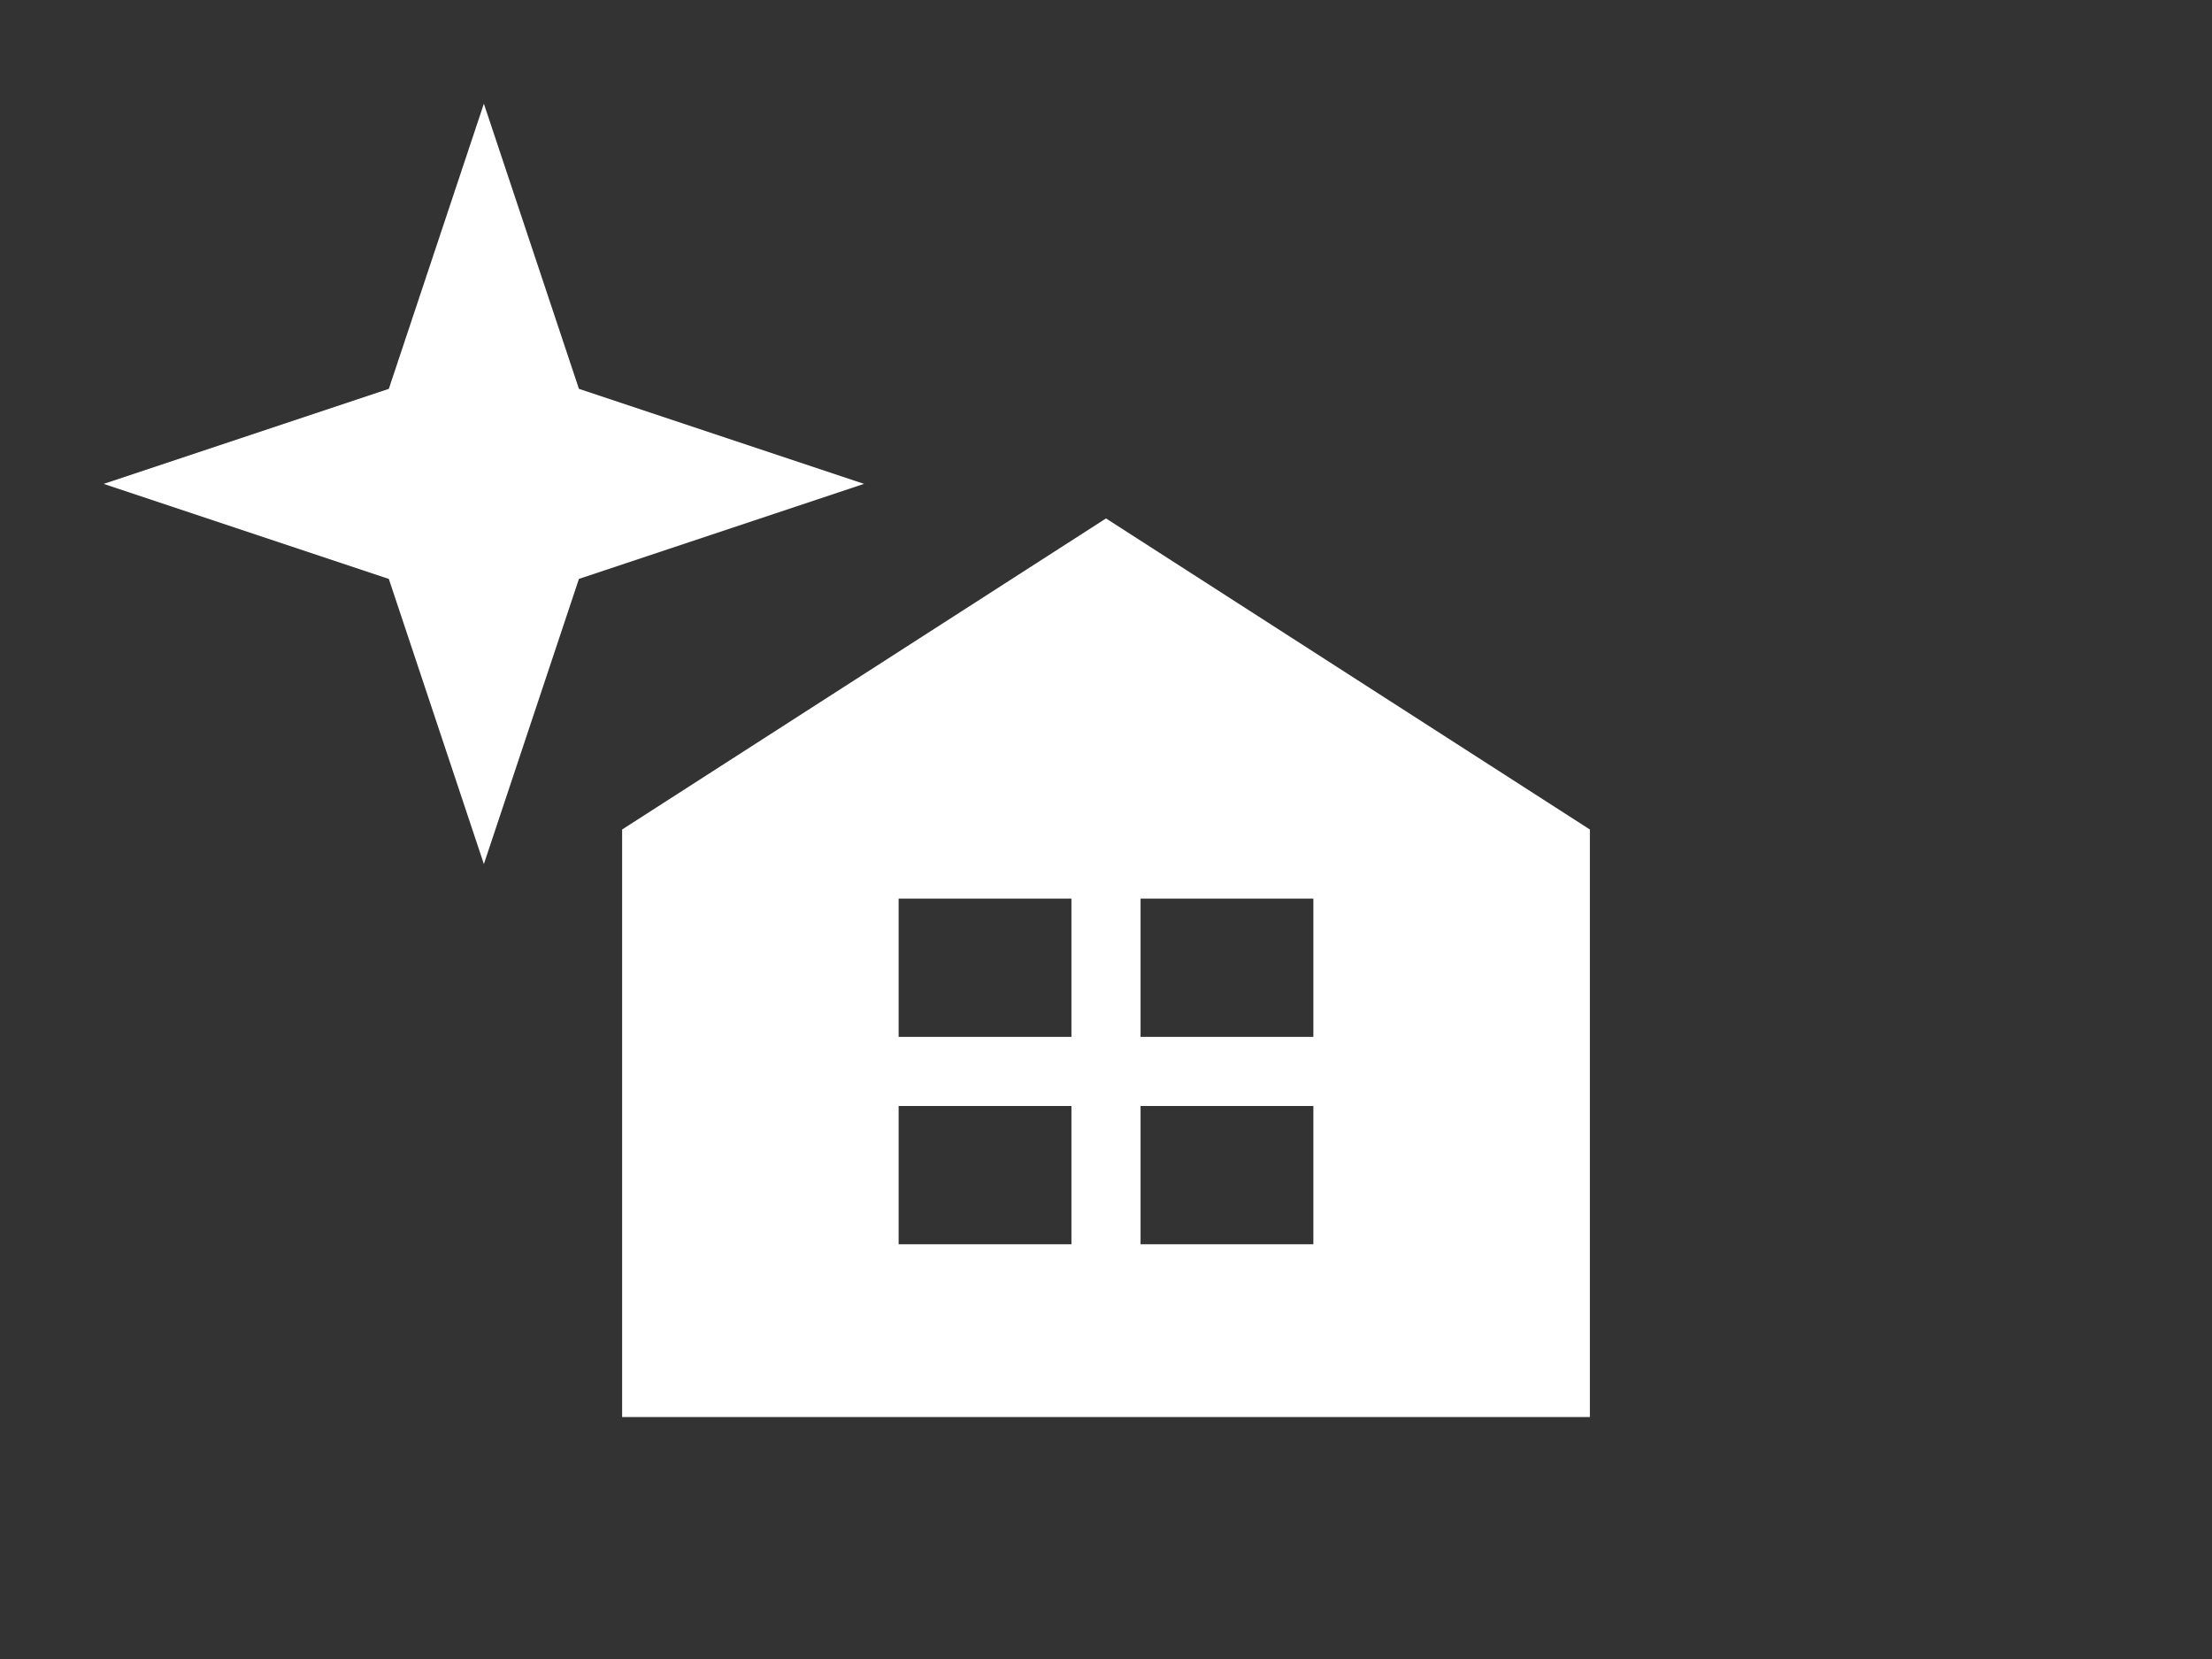
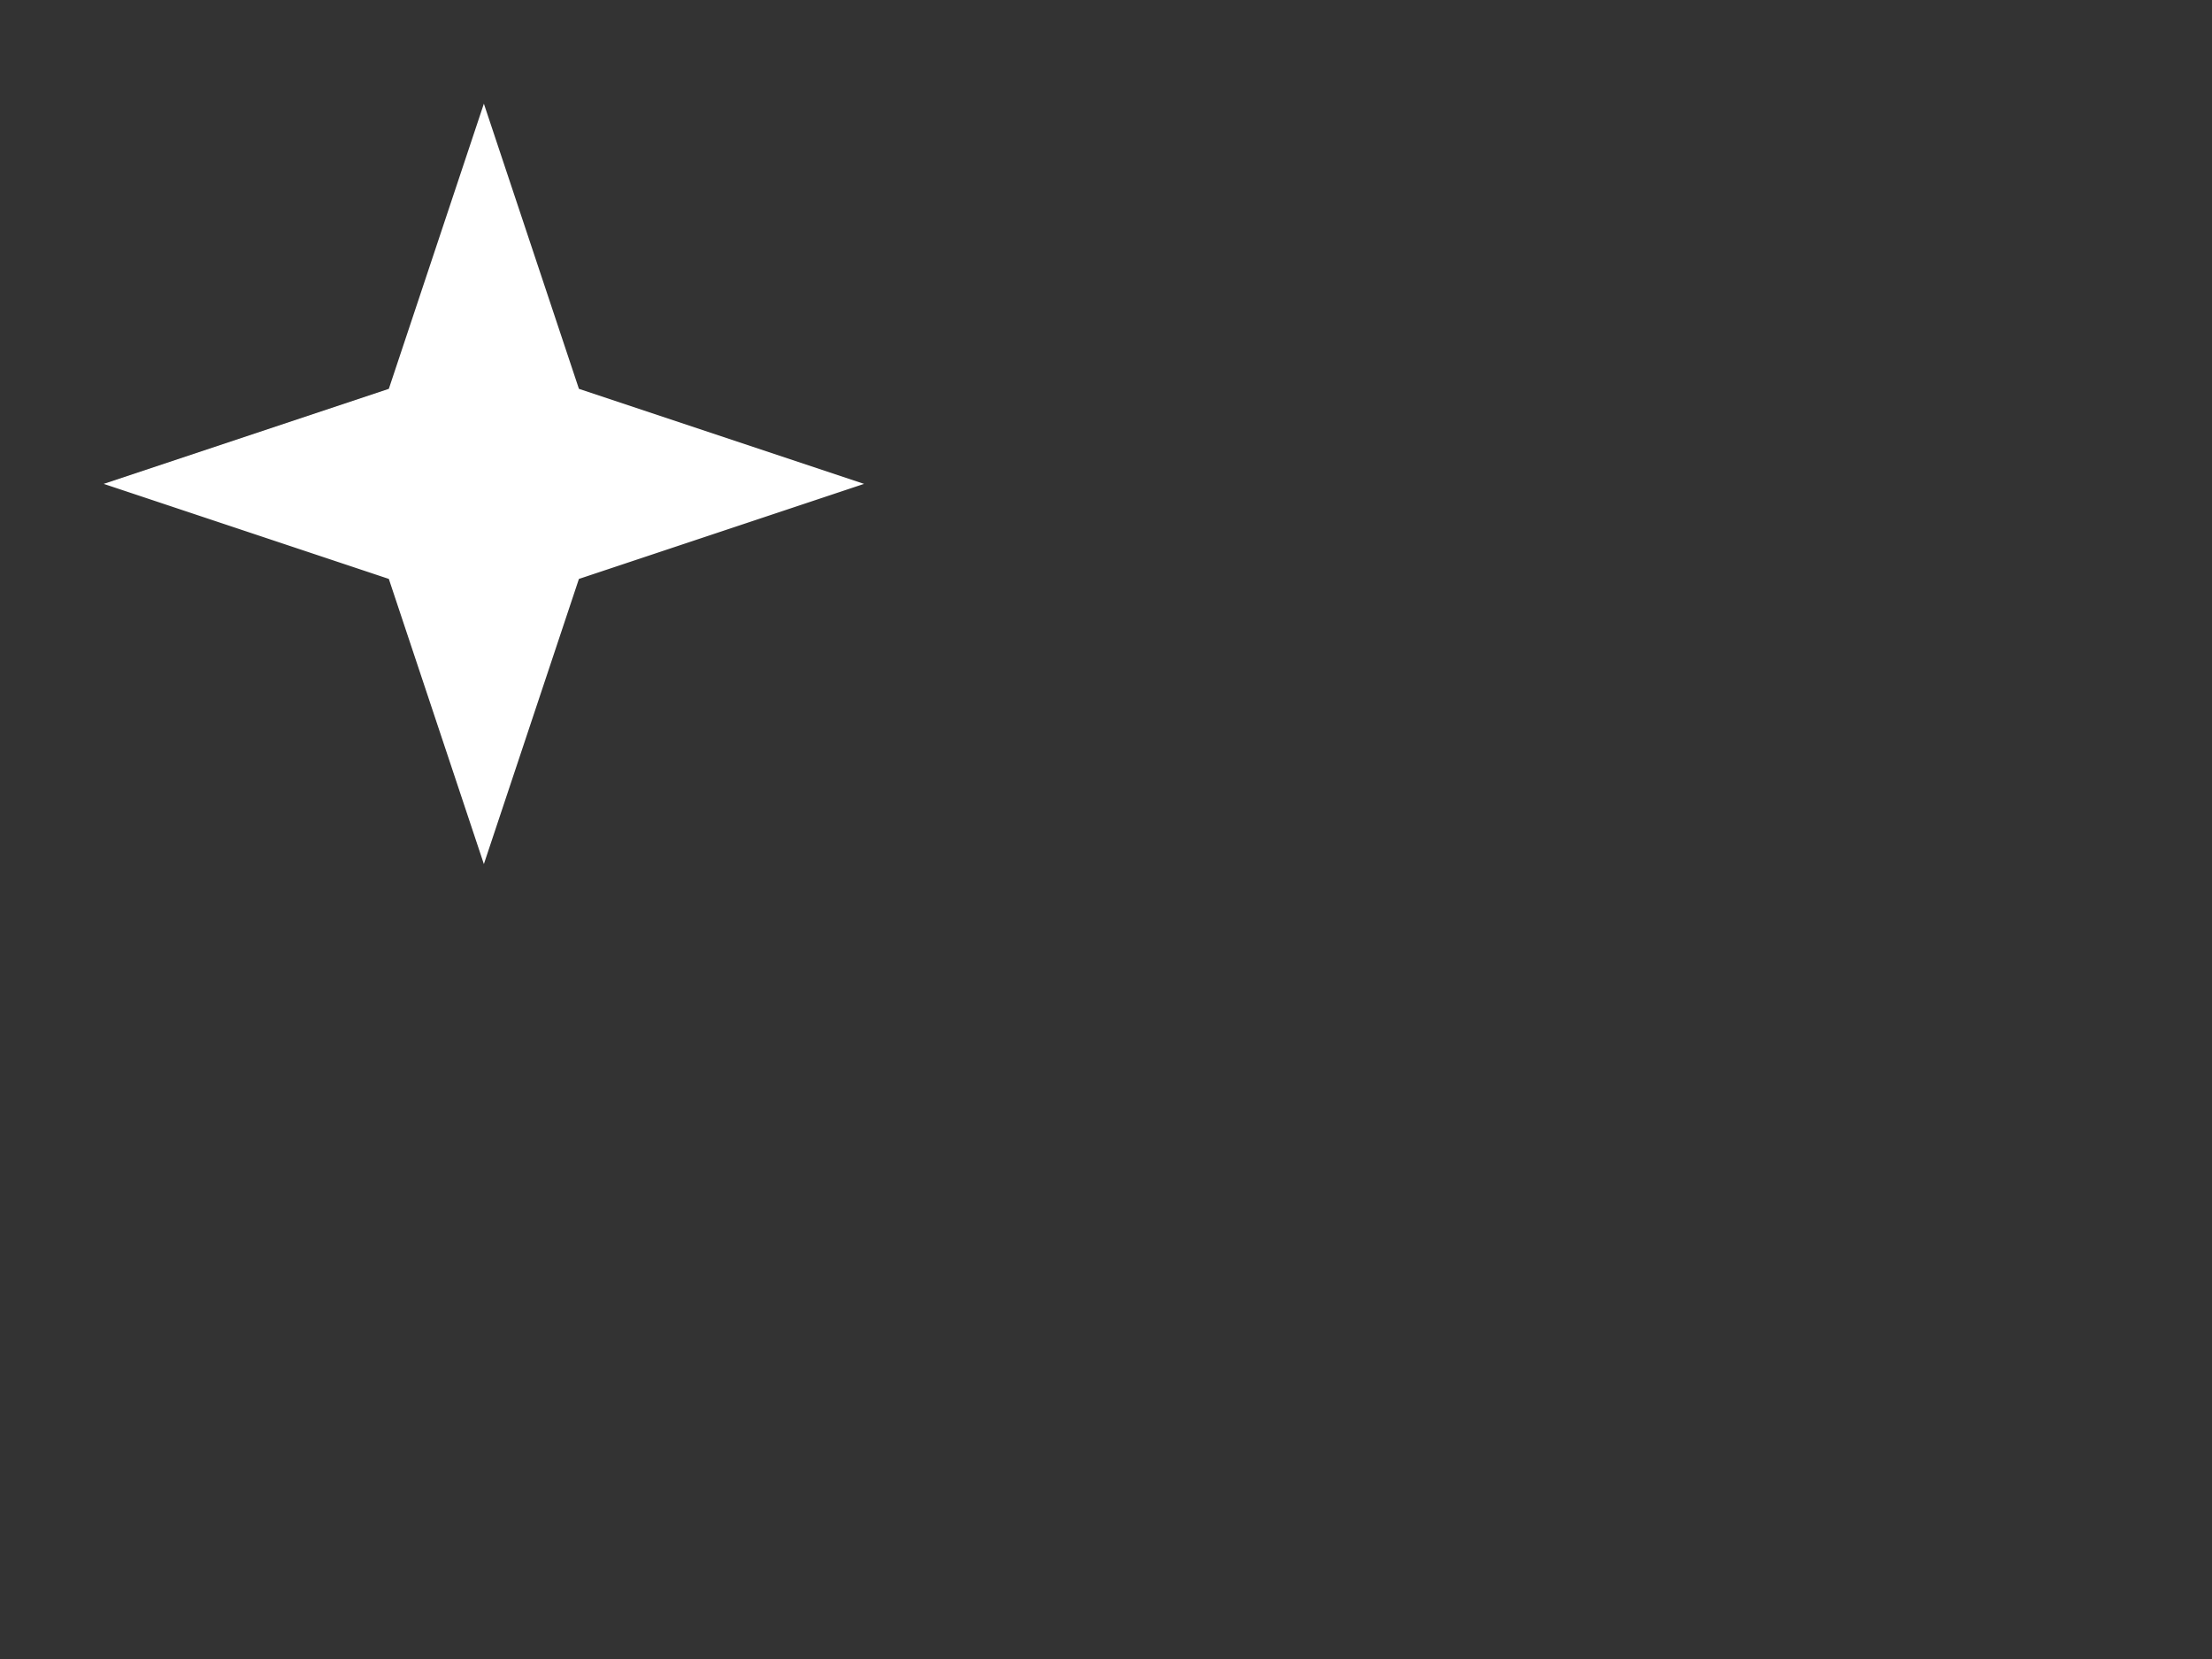
<svg xmlns="http://www.w3.org/2000/svg" id="bukken" viewBox="0 0 64 48">
  <rect x="0" y="0" width="64" height="48" fill="#333333" stroke="none" />
  <defs>
    <style>.cls-1{fill:#fff;}</style>
  </defs>
-   <path class="cls-1" d="M32,15,18,24V41H46V24ZM31,36H26V32h5Zm0-6H26V26h5Zm7,6H33V32h5Zm0-6H33V26h5Z" />
  <polygon class="cls-1" points="25 14 16.75 11.25 14 3 11.25 11.25 3 14 11.25 16.75 14 25 16.75 16.75 25 14" />
</svg>